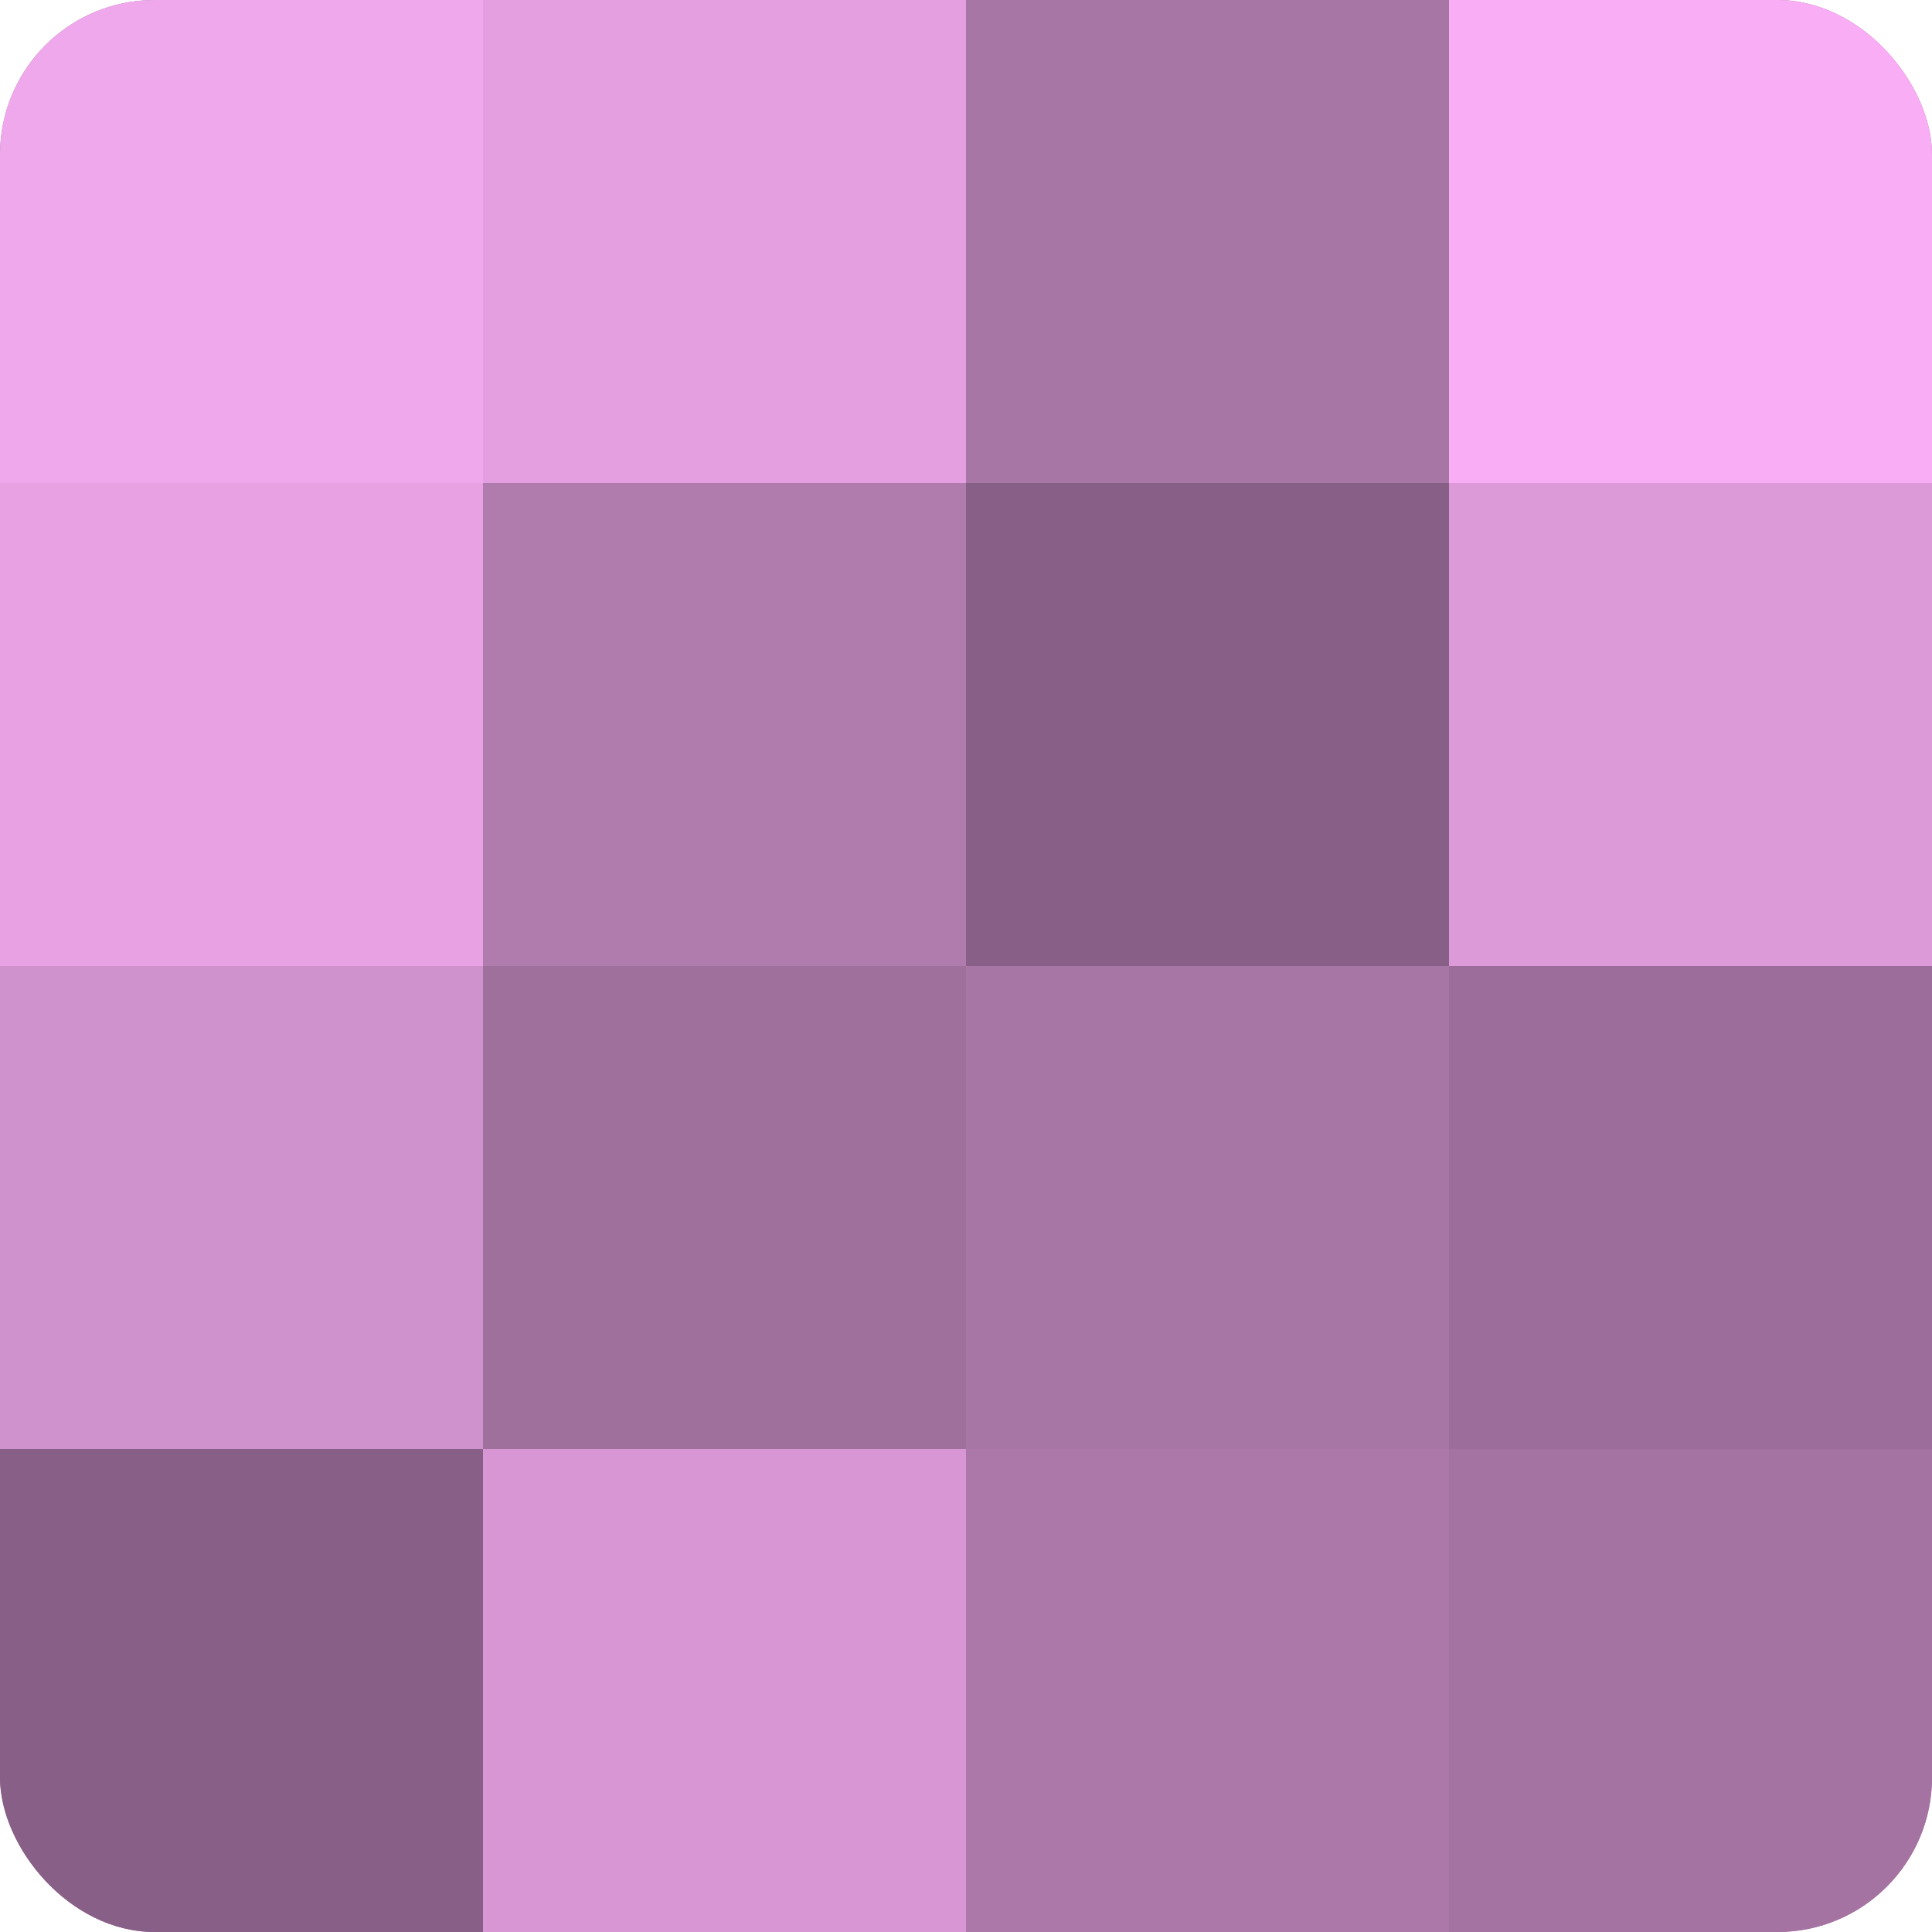
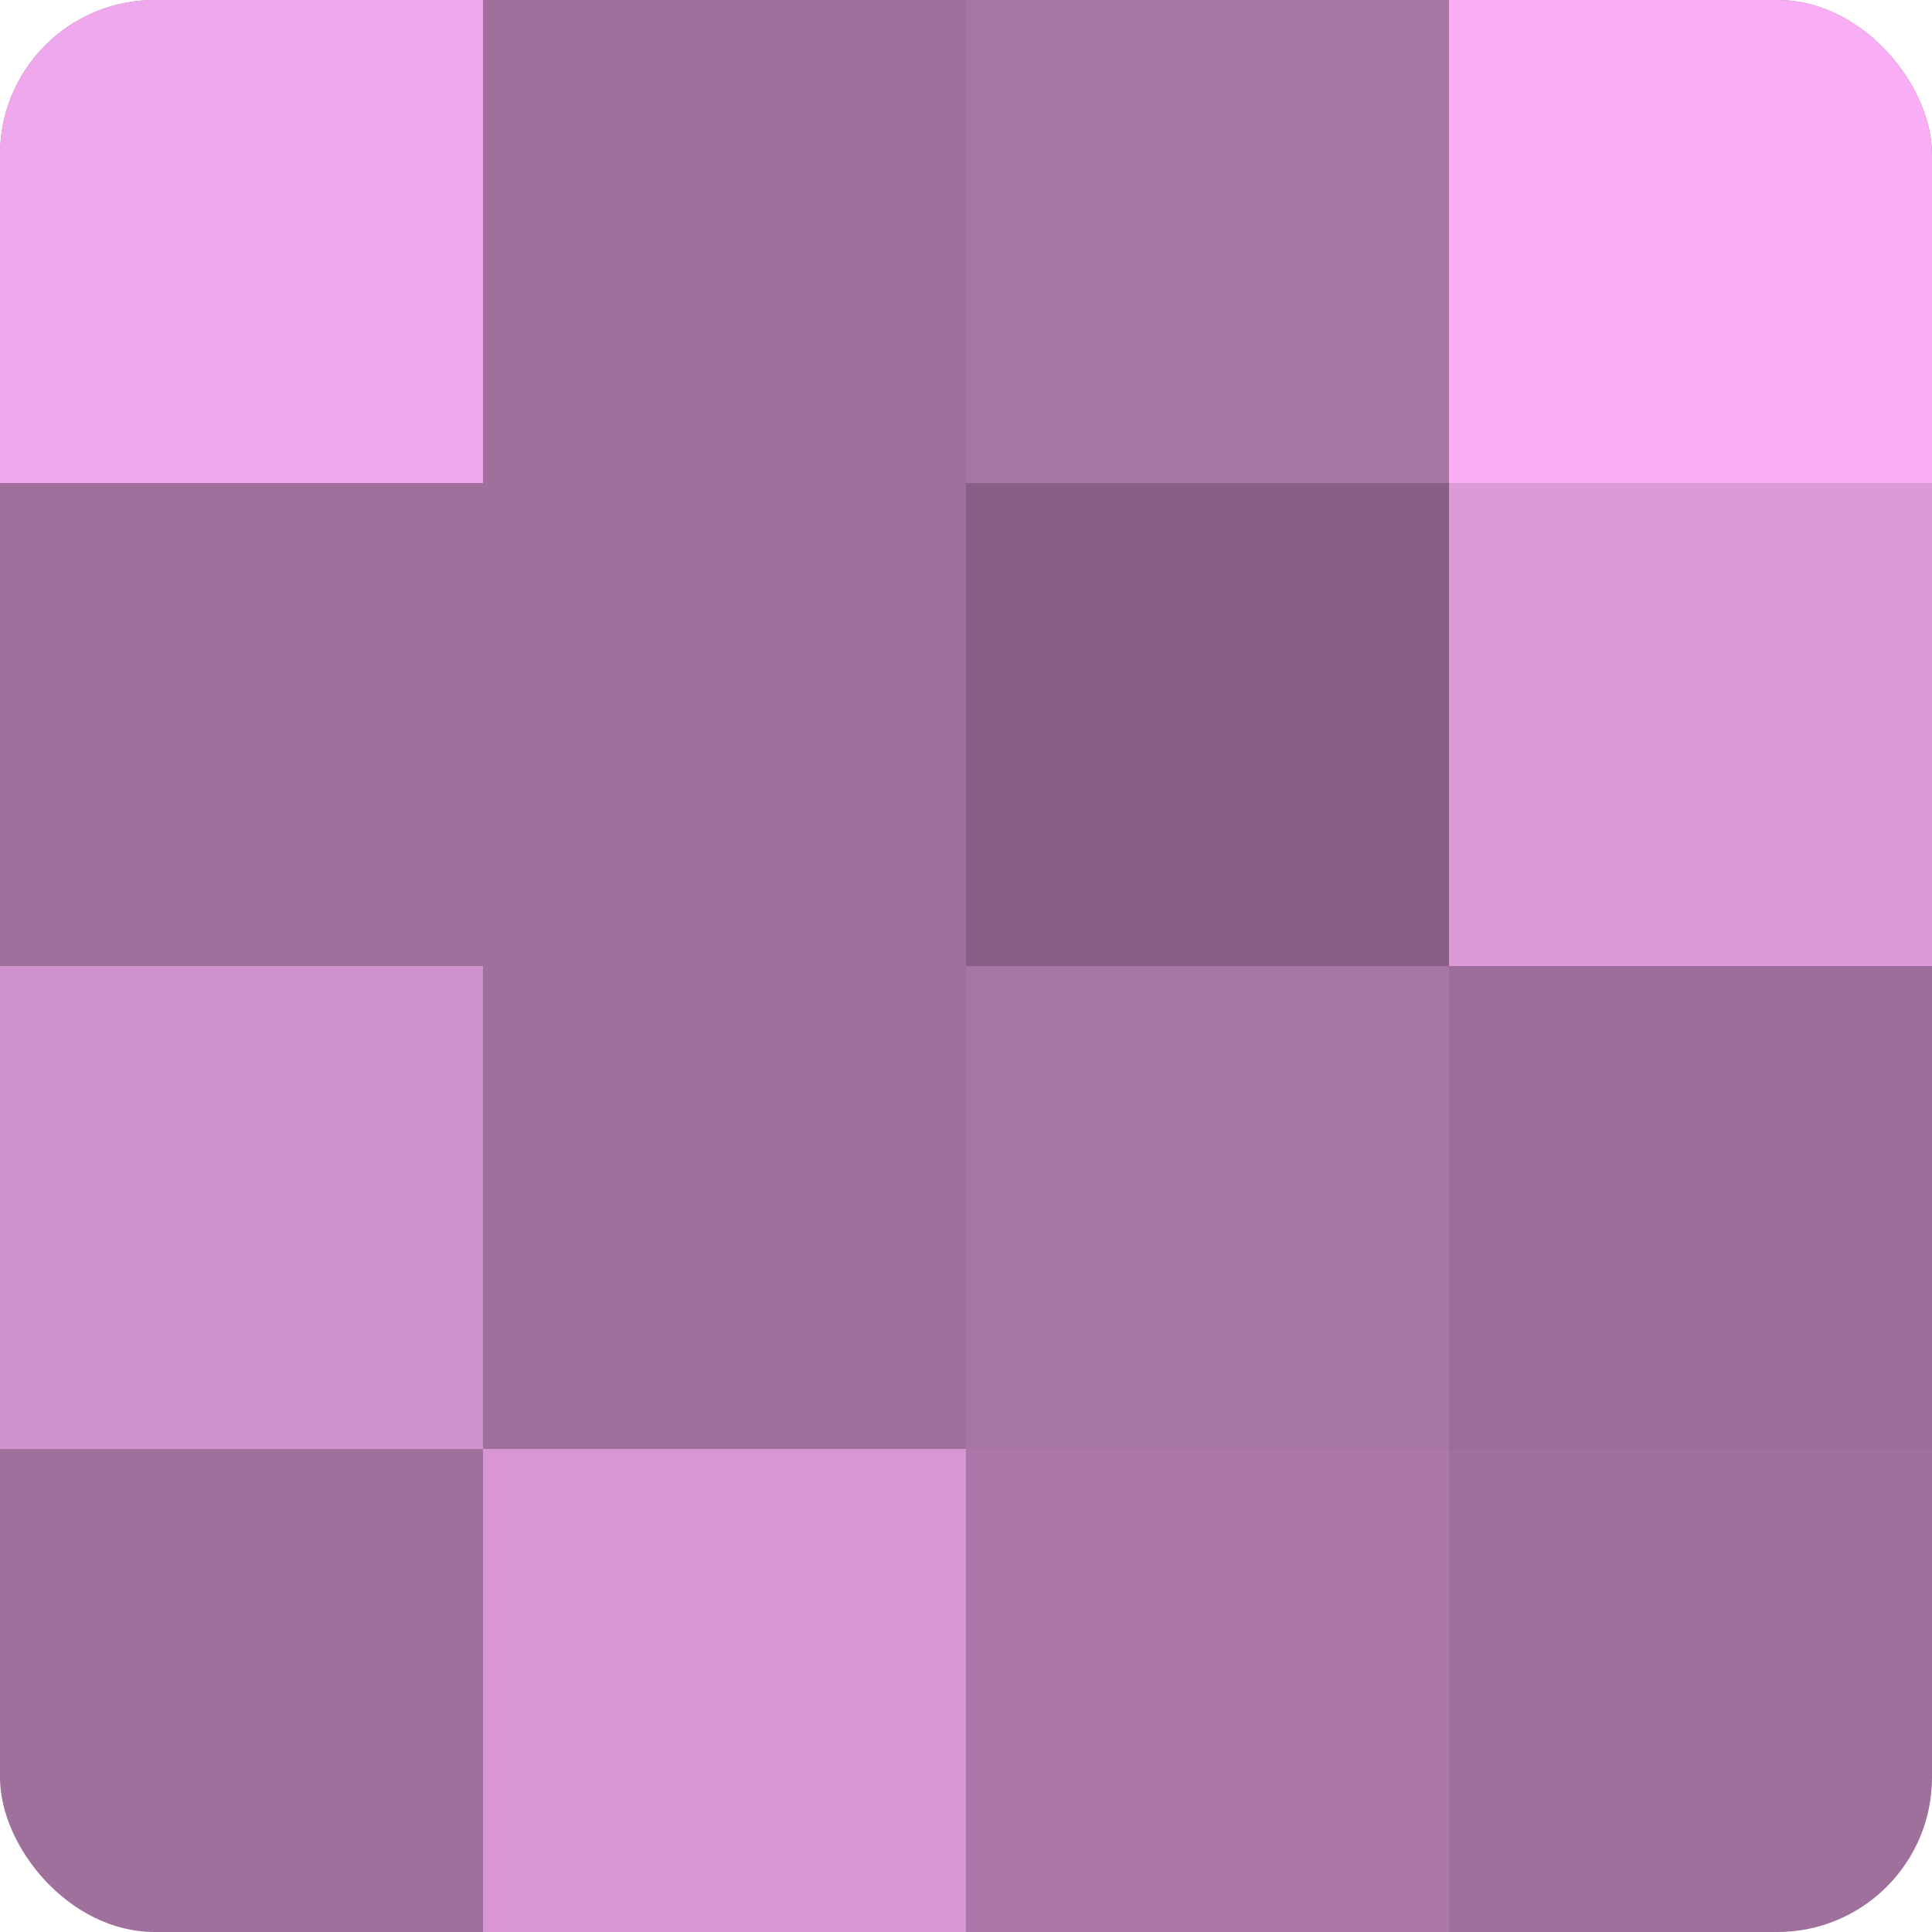
<svg xmlns="http://www.w3.org/2000/svg" width="60" height="60" viewBox="0 0 100 100" preserveAspectRatio="xMidYMid meet">
  <defs>
    <clipPath id="c" width="100" height="100">
      <rect width="100" height="100" rx="8" ry="8" />
    </clipPath>
  </defs>
  <g clip-path="url(#c)">
    <rect width="100" height="100" fill="#a0709d" />
    <rect width="25" height="25" fill="#f0a8ec" />
-     <rect y="25" width="25" height="25" fill="#e8a2e4" />
    <rect y="50" width="25" height="25" fill="#d092cd" />
-     <rect y="75" width="25" height="25" fill="#885f86" />
-     <rect x="25" width="25" height="25" fill="#e49fe0" />
-     <rect x="25" y="25" width="25" height="25" fill="#b07bad" />
    <rect x="25" y="50" width="25" height="25" fill="#a0709d" />
    <rect x="25" y="75" width="25" height="25" fill="#d897d4" />
    <rect x="50" width="25" height="25" fill="#a876a5" />
    <rect x="50" y="25" width="25" height="25" fill="#885f86" />
    <rect x="50" y="50" width="25" height="25" fill="#a876a5" />
    <rect x="50" y="75" width="25" height="25" fill="#ac78a9" />
    <rect x="75" width="25" height="25" fill="#f8adf4" />
    <rect x="75" y="25" width="25" height="25" fill="#dc9ad8" />
    <rect x="75" y="50" width="25" height="25" fill="#9c6d9a" />
-     <rect x="75" y="75" width="25" height="25" fill="#a473a1" />
  </g>
</svg>